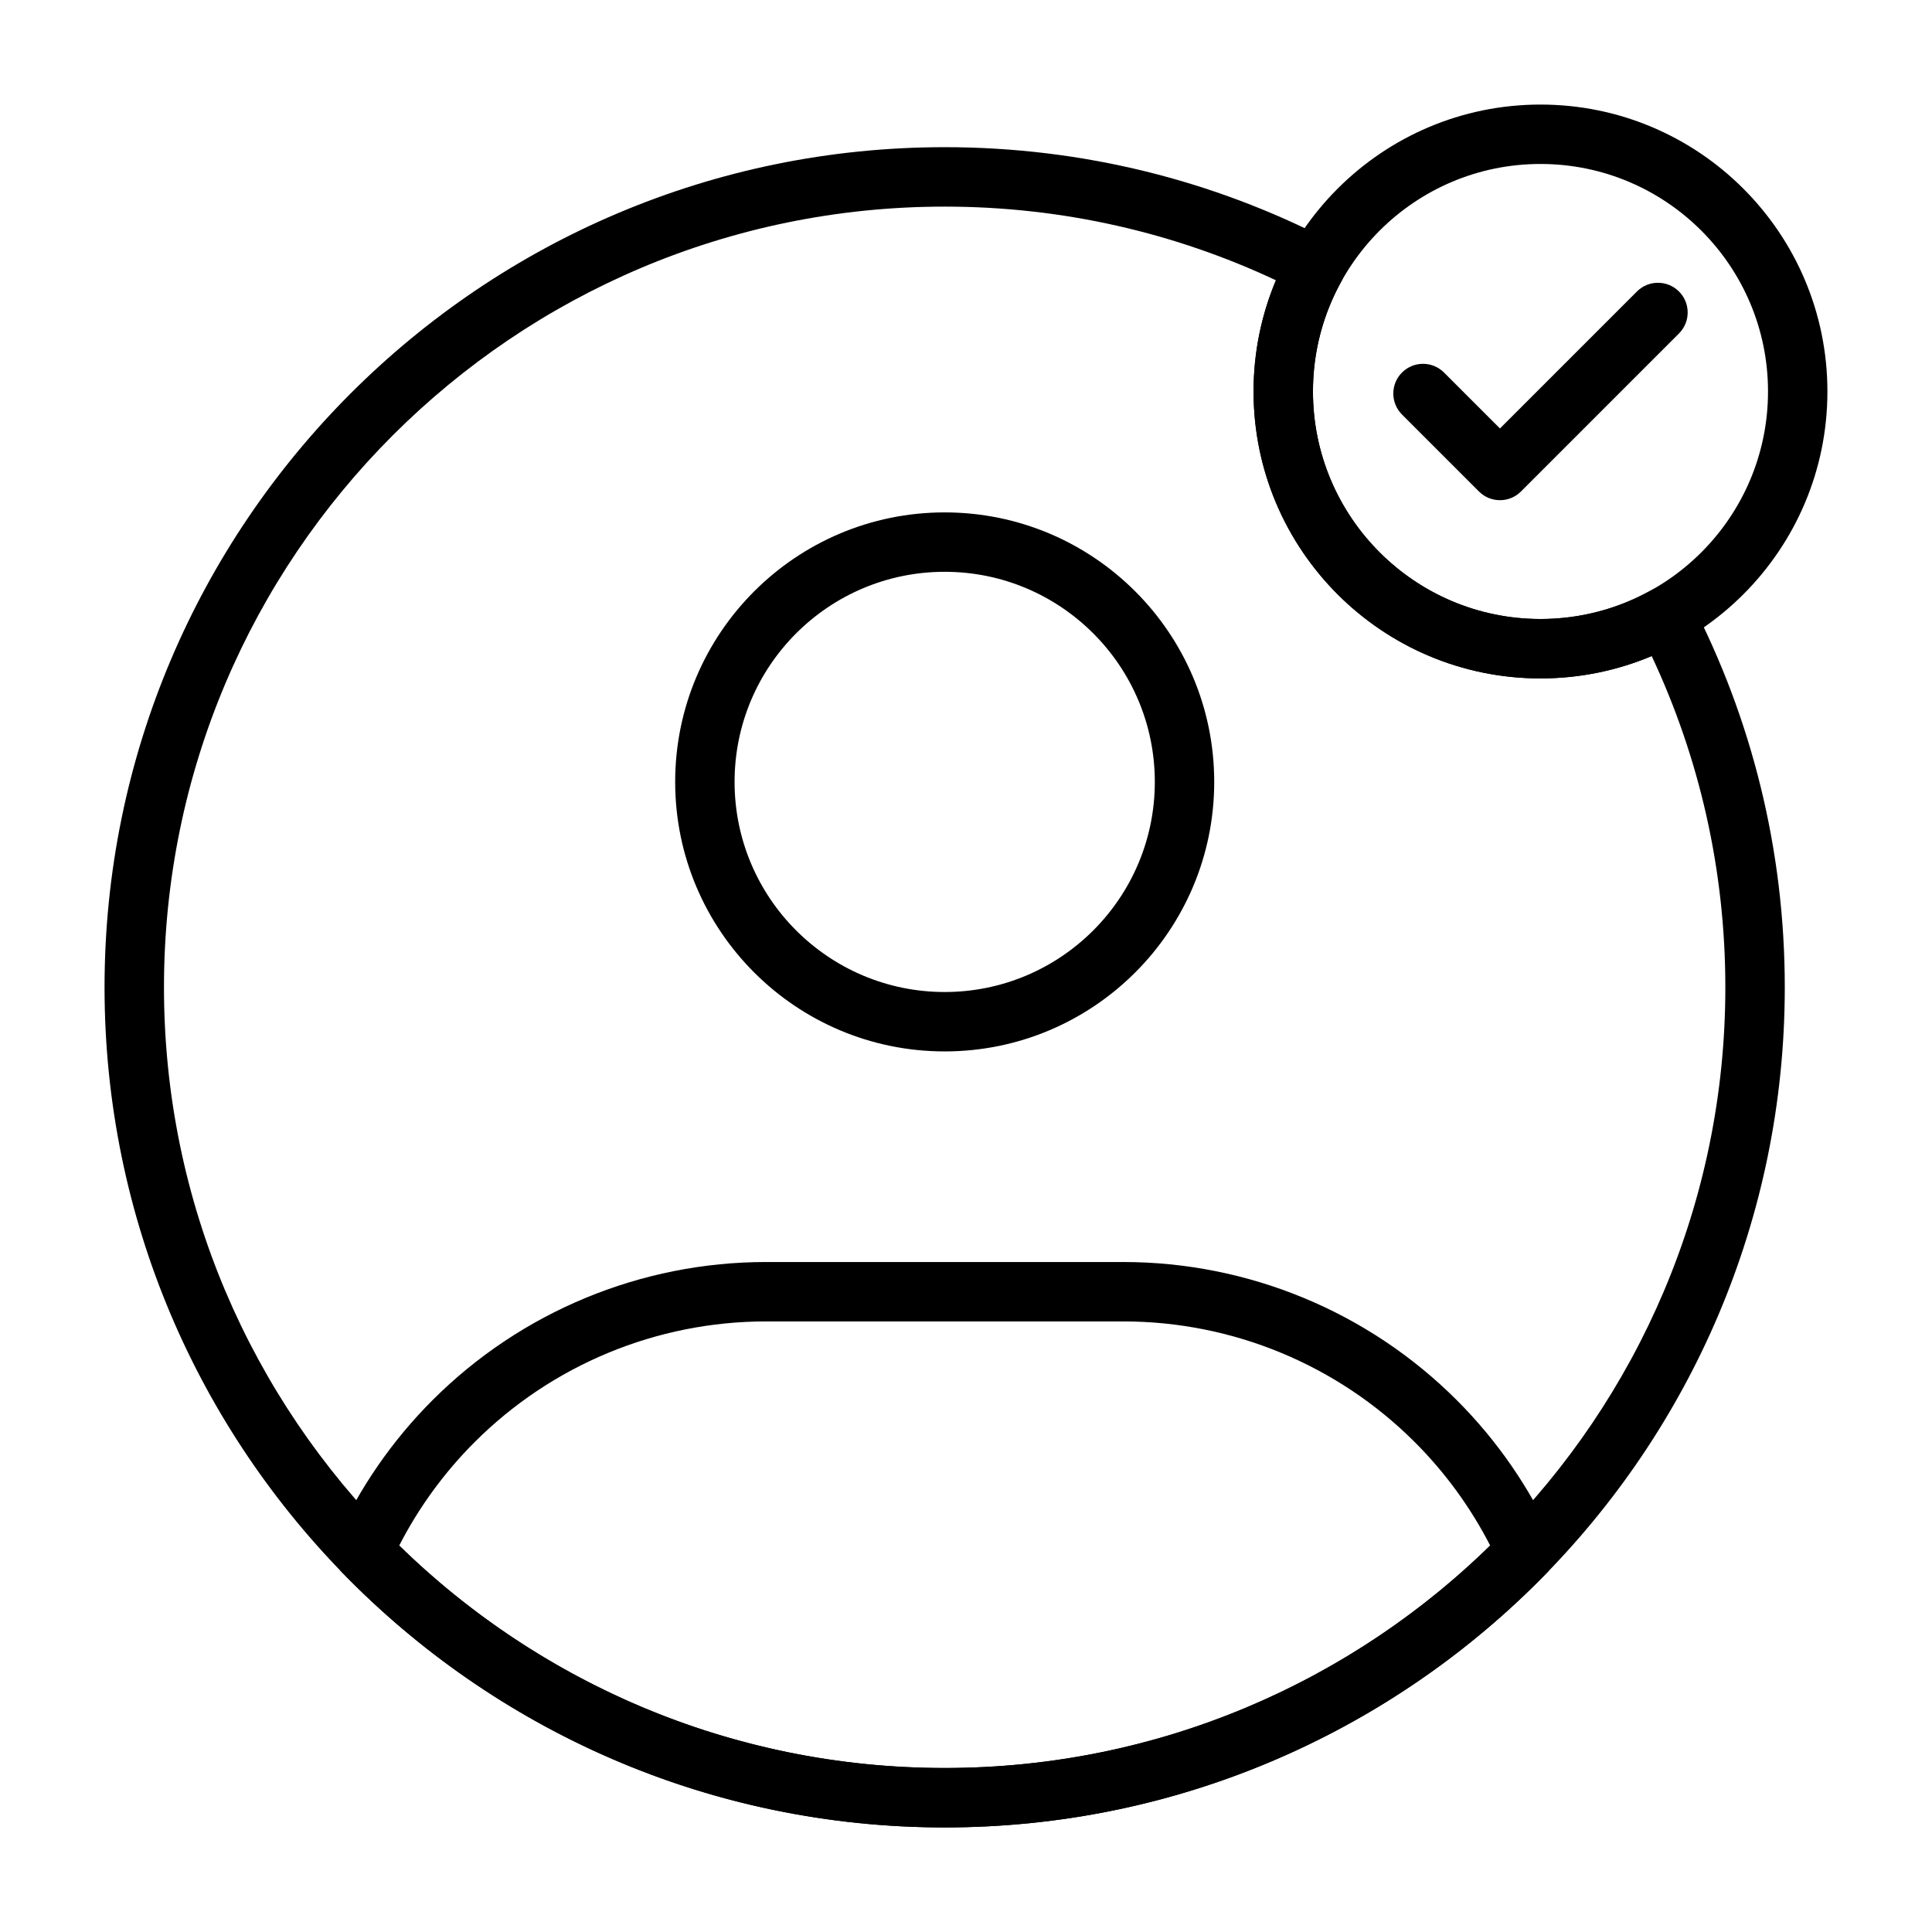
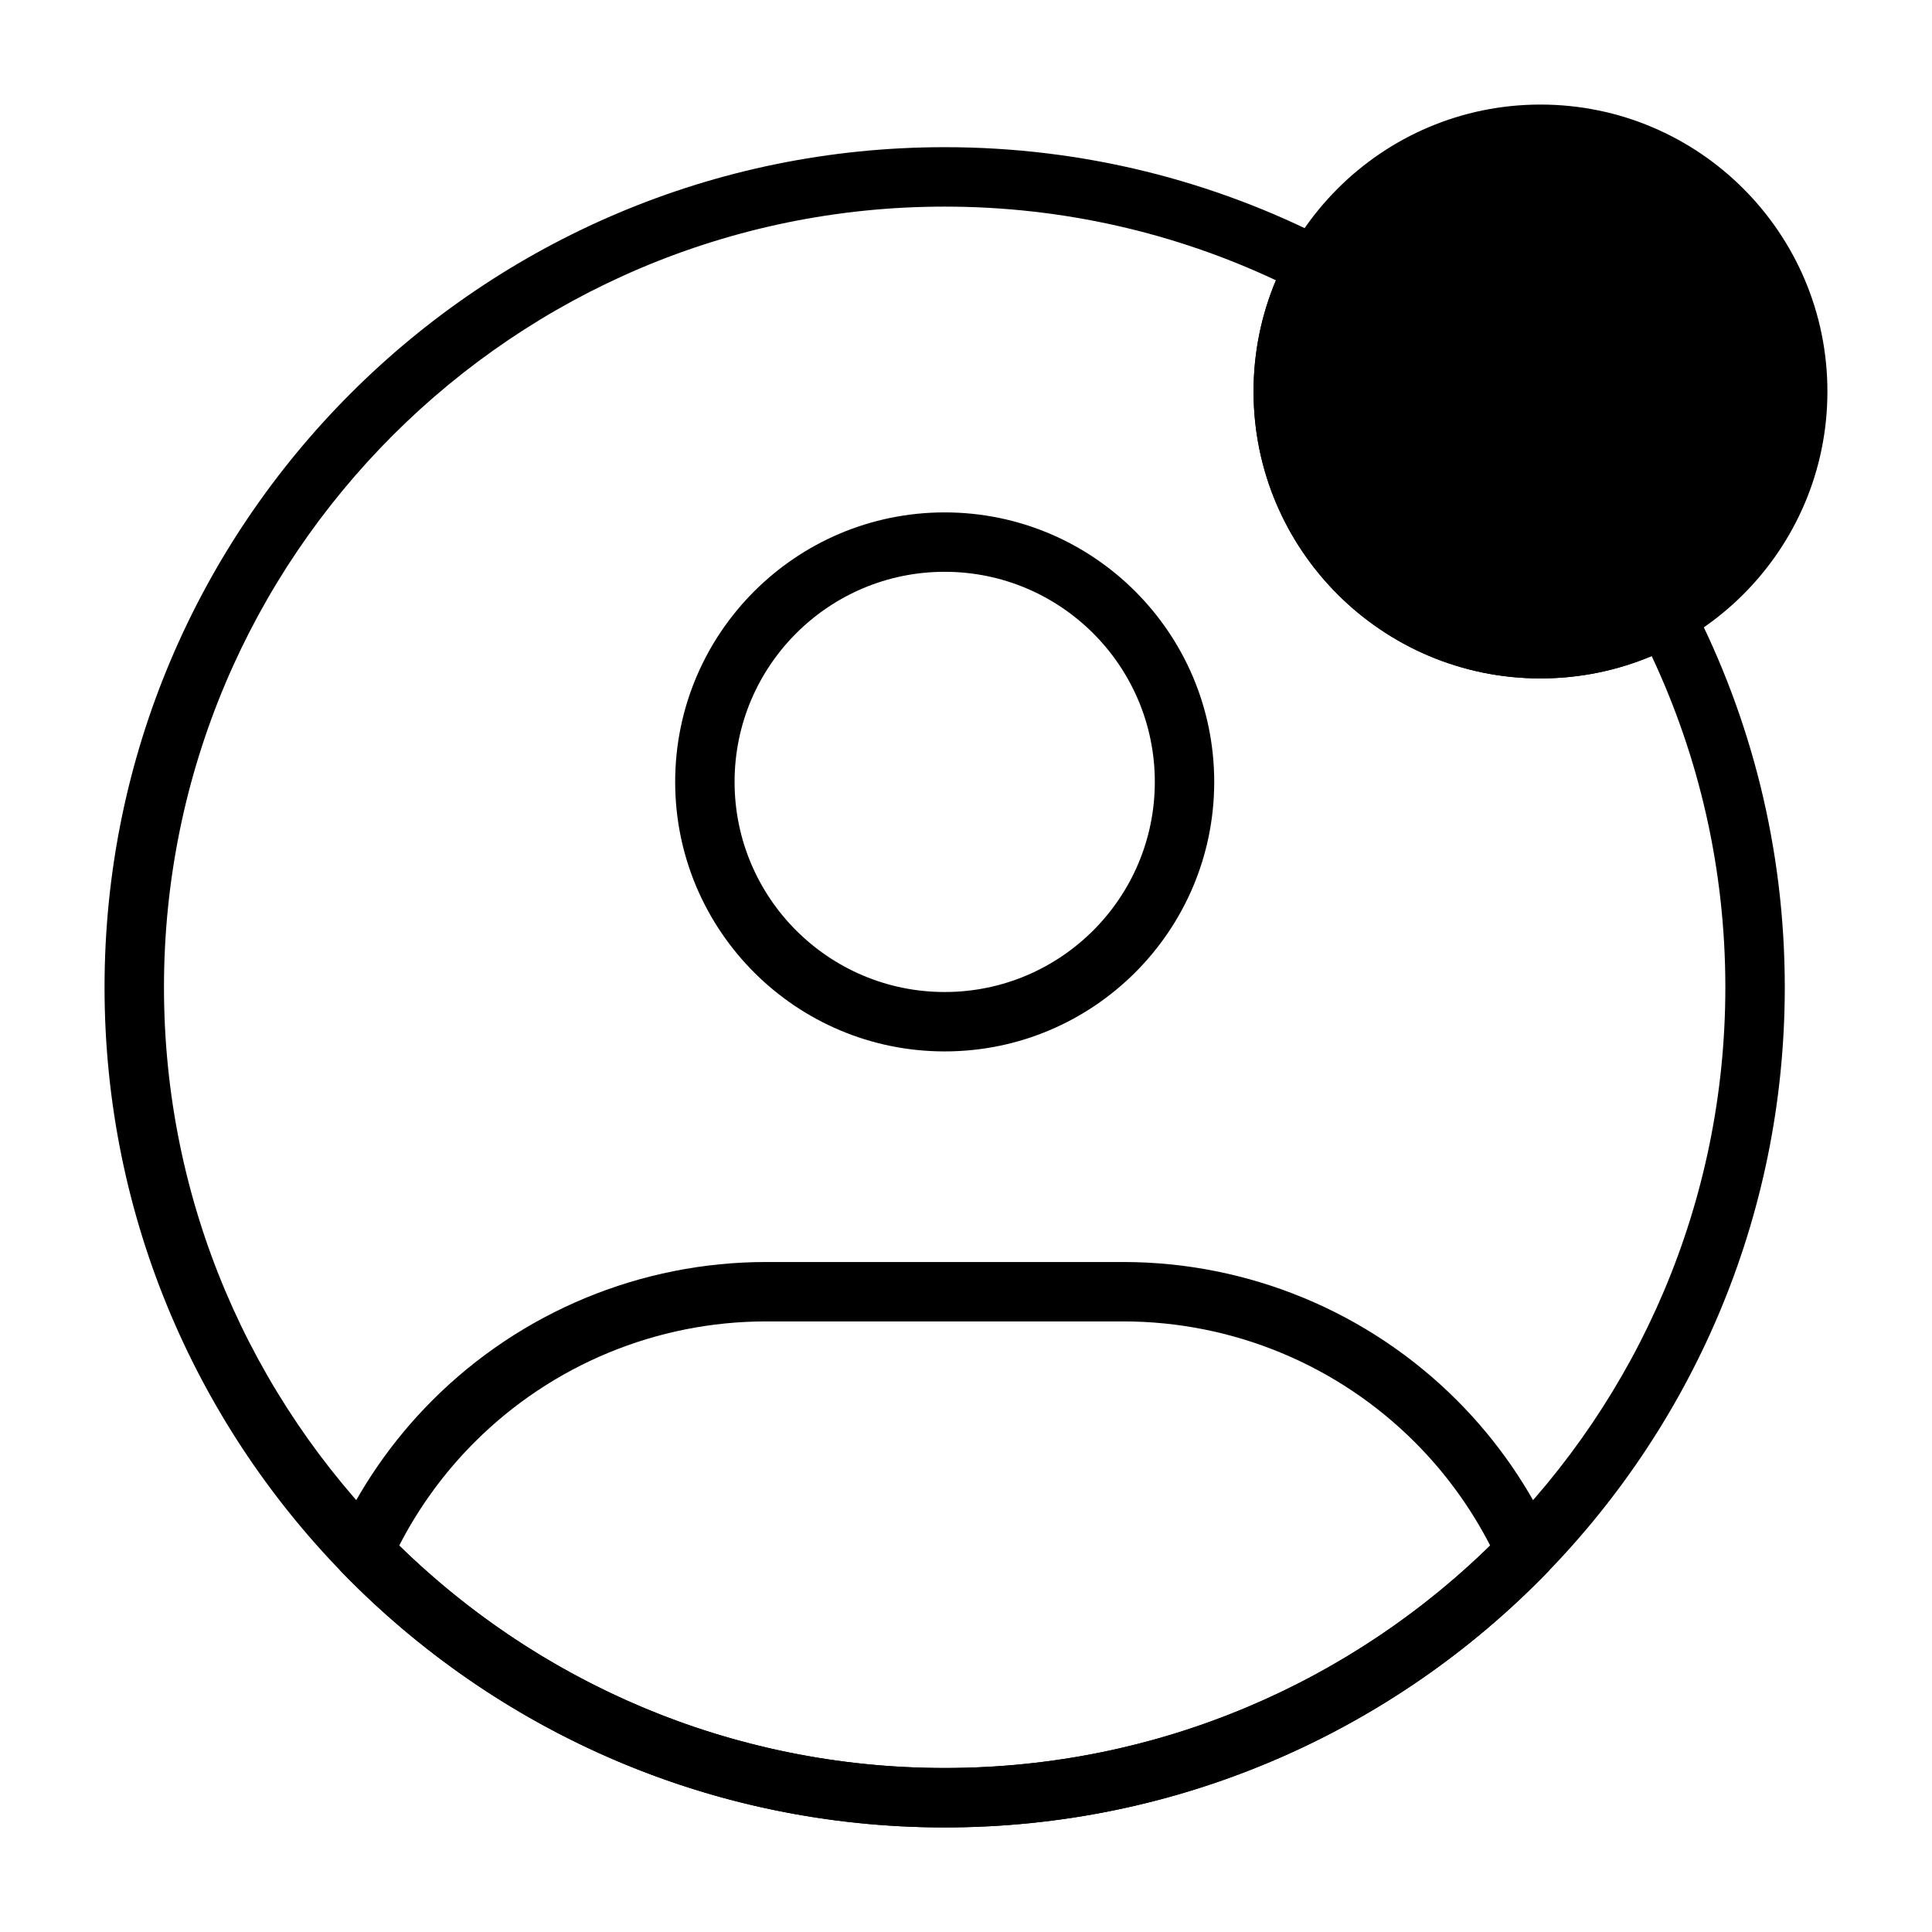
<svg xmlns="http://www.w3.org/2000/svg" fill="#000000" width="800px" height="800px" version="1.1" viewBox="144 144 512 512">
  <g fill-rule="evenodd">
    <path d="m394.35 279.79c-39.422 0-71.422 32-71.422 71.422s32 71.422 71.422 71.422 71.43-32 71.43-71.422-32.008-71.422-71.43-71.422zm0 15.742c30.73 0 55.688 24.945 55.688 55.68 0 30.73-24.953 55.68-55.688 55.68-30.73 0-55.68-24.945-55.68-55.68 0-30.73 24.945-55.68 55.68-55.68z" />
    <path d="m233.11 551.97c-1.332 2.945-0.723 6.406 1.527 8.723 40.461 41.684 97.086 67.598 159.71 67.598s119.25-25.914 159.71-67.598c2.25-2.312 2.859-5.777 1.527-8.723-6.156-13.617-14.754-26.145-25.52-36.91-23.441-23.441-55.238-36.613-88.395-36.613h-94.652c-33.148 0-64.953 13.168-88.395 36.613-10.77 10.77-19.363 23.293-25.52 36.91zm16.68 1.629c5.148-10.027 11.855-19.285 19.973-27.402 20.492-20.5 48.285-32.008 77.266-32.008h94.652c28.977 0 56.773 11.508 77.266 32.008 8.117 8.117 14.824 17.375 19.973 27.402-37.305 36.465-88.324 58.945-144.56 58.945-56.23 0-107.26-22.484-144.55-58.938l-0.008-0.008z" />
-     <path d="m552.24 171.71c-41.965 0-76.035 34.07-76.035 76.043 0 41.965 34.07 76.035 76.035 76.035 41.973 0 76.043-34.07 76.043-76.035 0-41.973-34.07-76.043-76.043-76.043zm0 15.742c33.281 0 60.301 27.016 60.301 60.301 0 33.273-27.016 60.293-60.301 60.293-33.273 0-60.293-27.016-60.293-60.293 0-33.281 27.016-60.301 60.293-60.301z" />
+     <path d="m552.24 171.71c-41.965 0-76.035 34.07-76.035 76.043 0 41.965 34.07 76.035 76.035 76.035 41.973 0 76.043-34.07 76.043-76.035 0-41.973-34.07-76.043-76.043-76.043zm0 15.742z" />
    <path d="m592.31 303.75c-0.977-1.898-2.676-3.312-4.715-3.93-2.047-0.613-4.242-0.379-6.109 0.652-8.66 4.824-18.633 7.566-29.246 7.566-33.273 0-60.293-27.016-60.293-60.293 0-10.613 2.738-20.586 7.566-29.246 1.031-1.867 1.266-4.062 0.652-6.109-0.613-2.039-2.031-3.738-3.93-4.715-30.543-15.77-65.188-24.672-101.89-24.672-122.88 0-222.64 99.762-222.64 222.64s99.762 222.64 222.64 222.64 222.64-99.762 222.64-222.64c0-36.707-8.902-71.352-24.672-101.89zm-10.598 14.105c12.523 26.664 19.523 56.41 19.523 87.789 0 114.18-92.699 206.89-206.89 206.89-114.18 0-206.89-92.707-206.89-206.89 0-114.19 92.707-206.89 206.89-206.89 31.379 0 61.125 7 87.789 19.523-3.816 9.062-5.926 19.02-5.926 29.473 0 41.965 34.07 76.035 76.035 76.035 10.453 0 20.414-2.109 29.473-5.926z" />
-     <path d="m515.55 253.86 20.387 20.387c3.078 3.078 8.062 3.078 11.133 0l41.871-41.871c3.078-3.07 3.078-8.062 0-11.133-3.07-3.07-8.062-3.07-11.133 0l-36.305 36.305-14.824-14.824c-3.078-3.078-8.062-3.078-11.133 0-3.078 3.07-3.078 8.055 0 11.133z" />
  </g>
</svg>